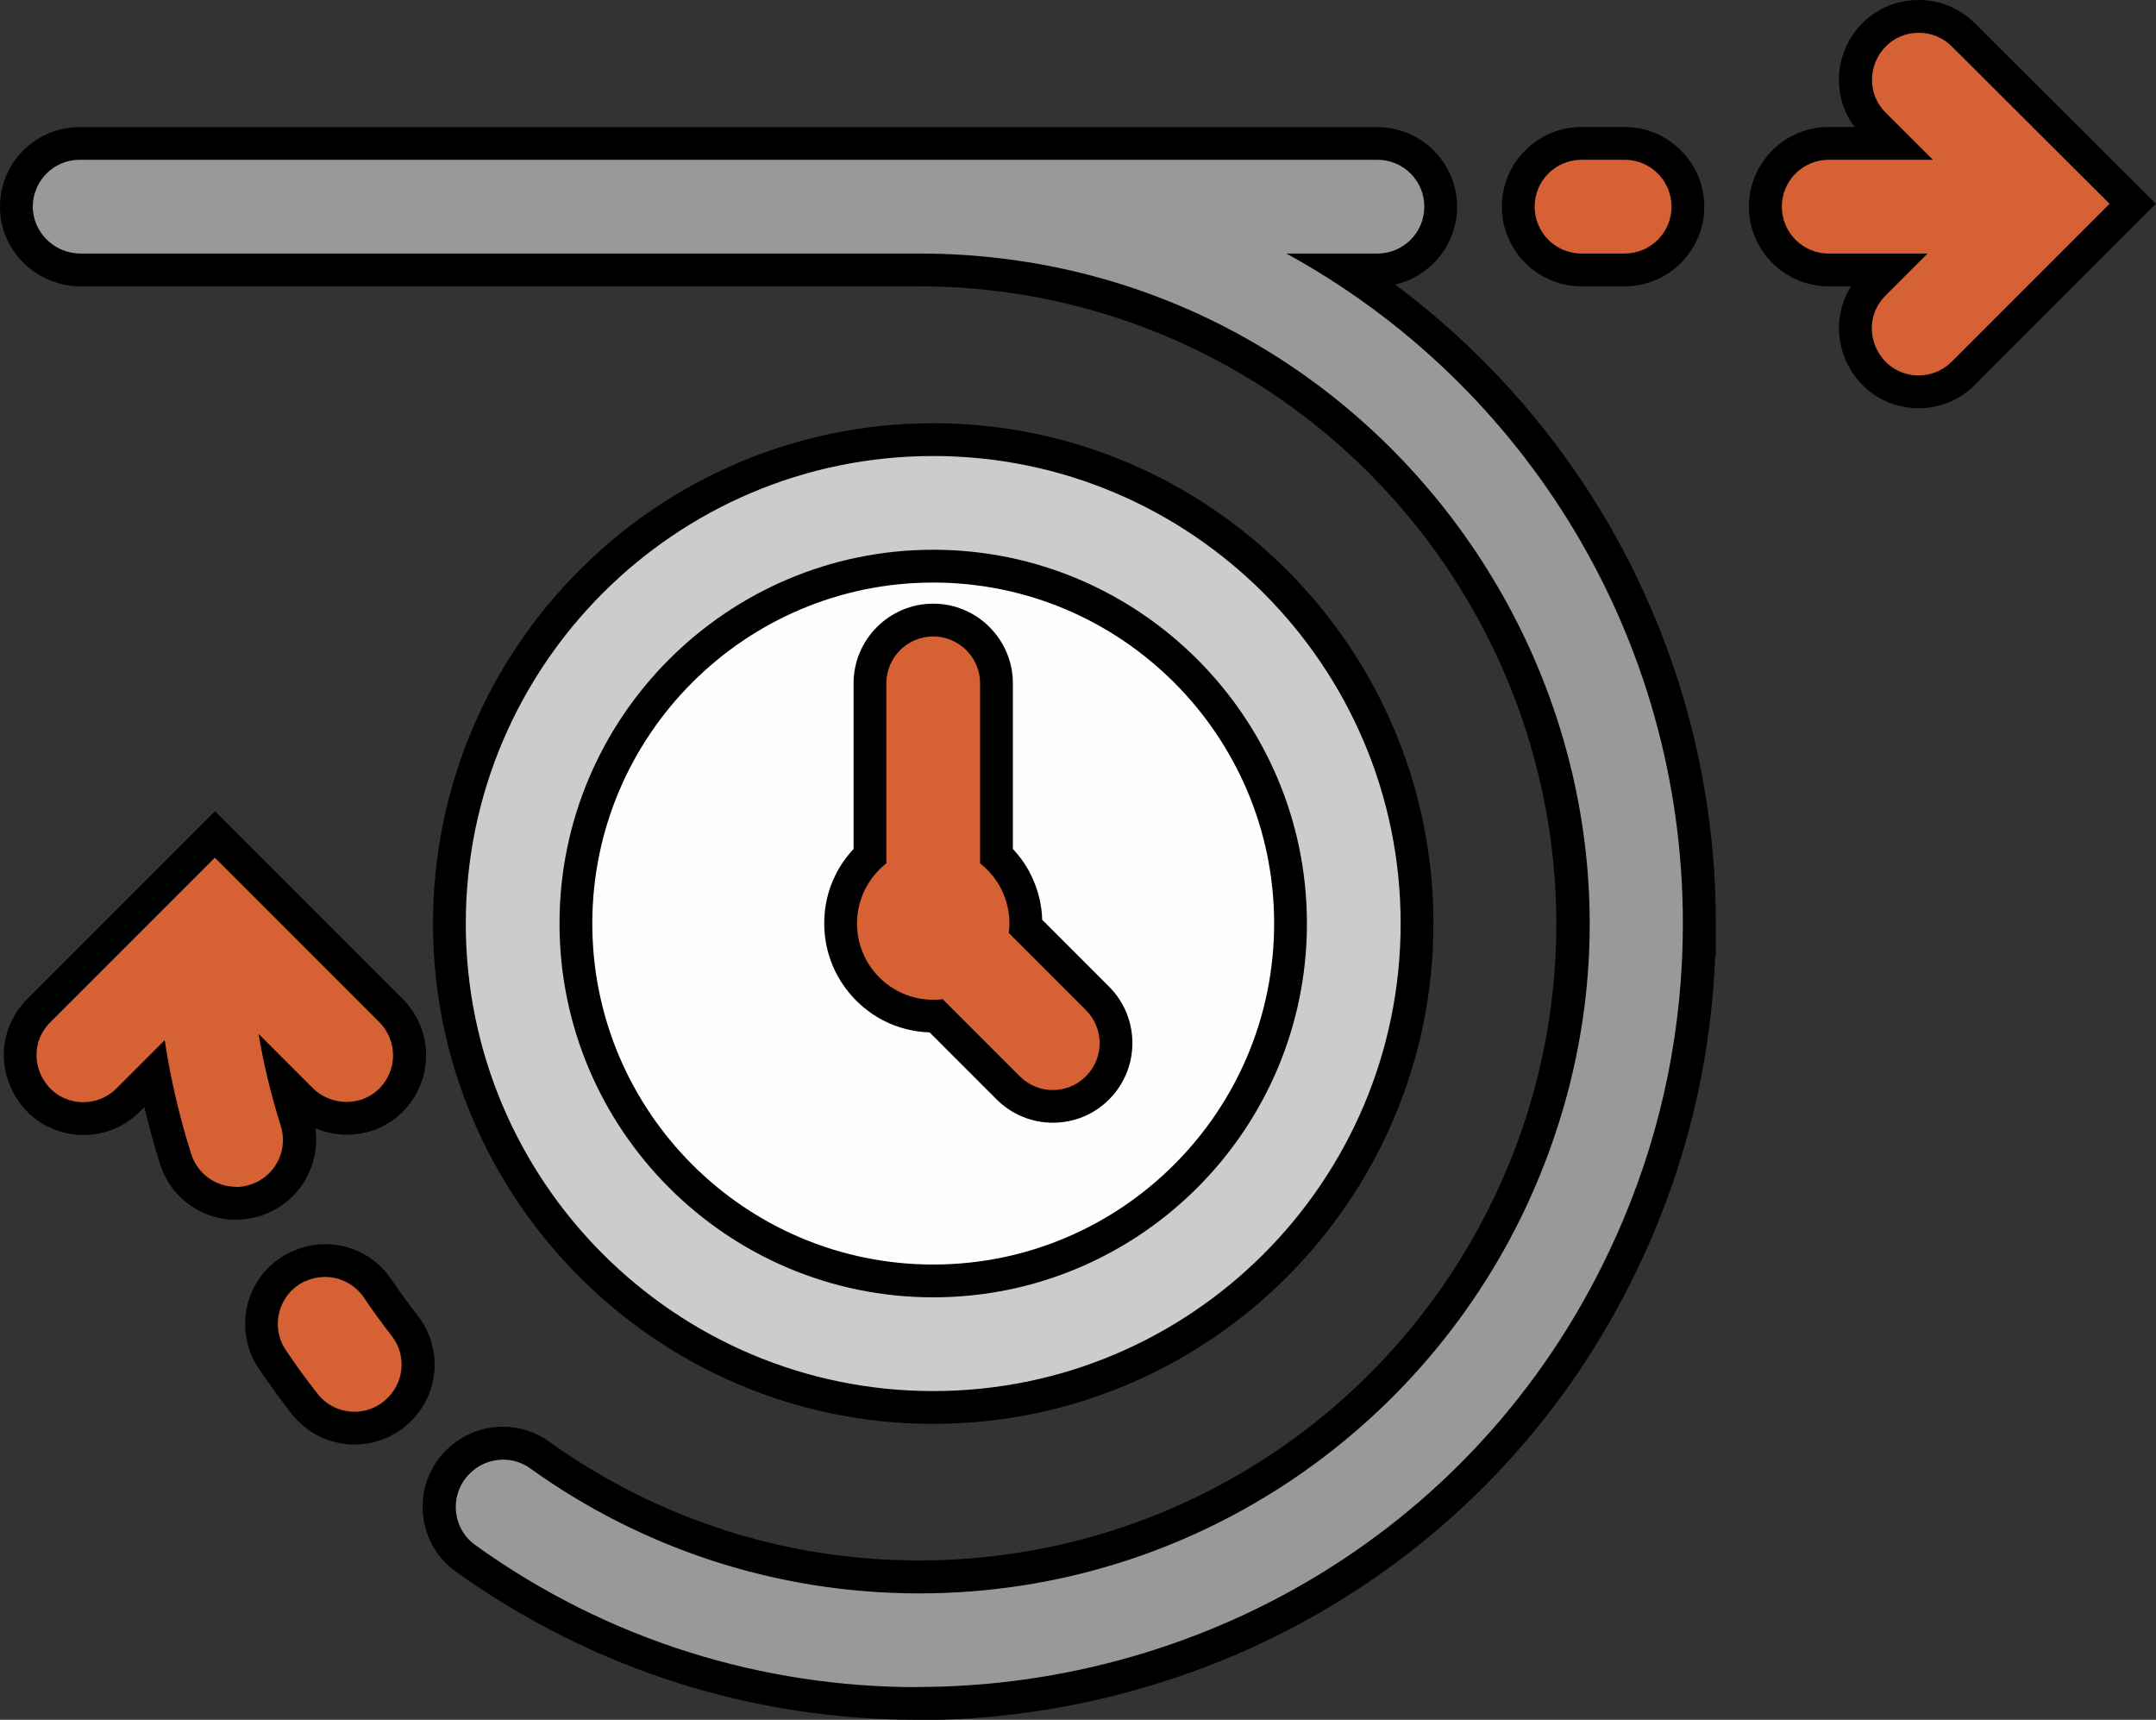
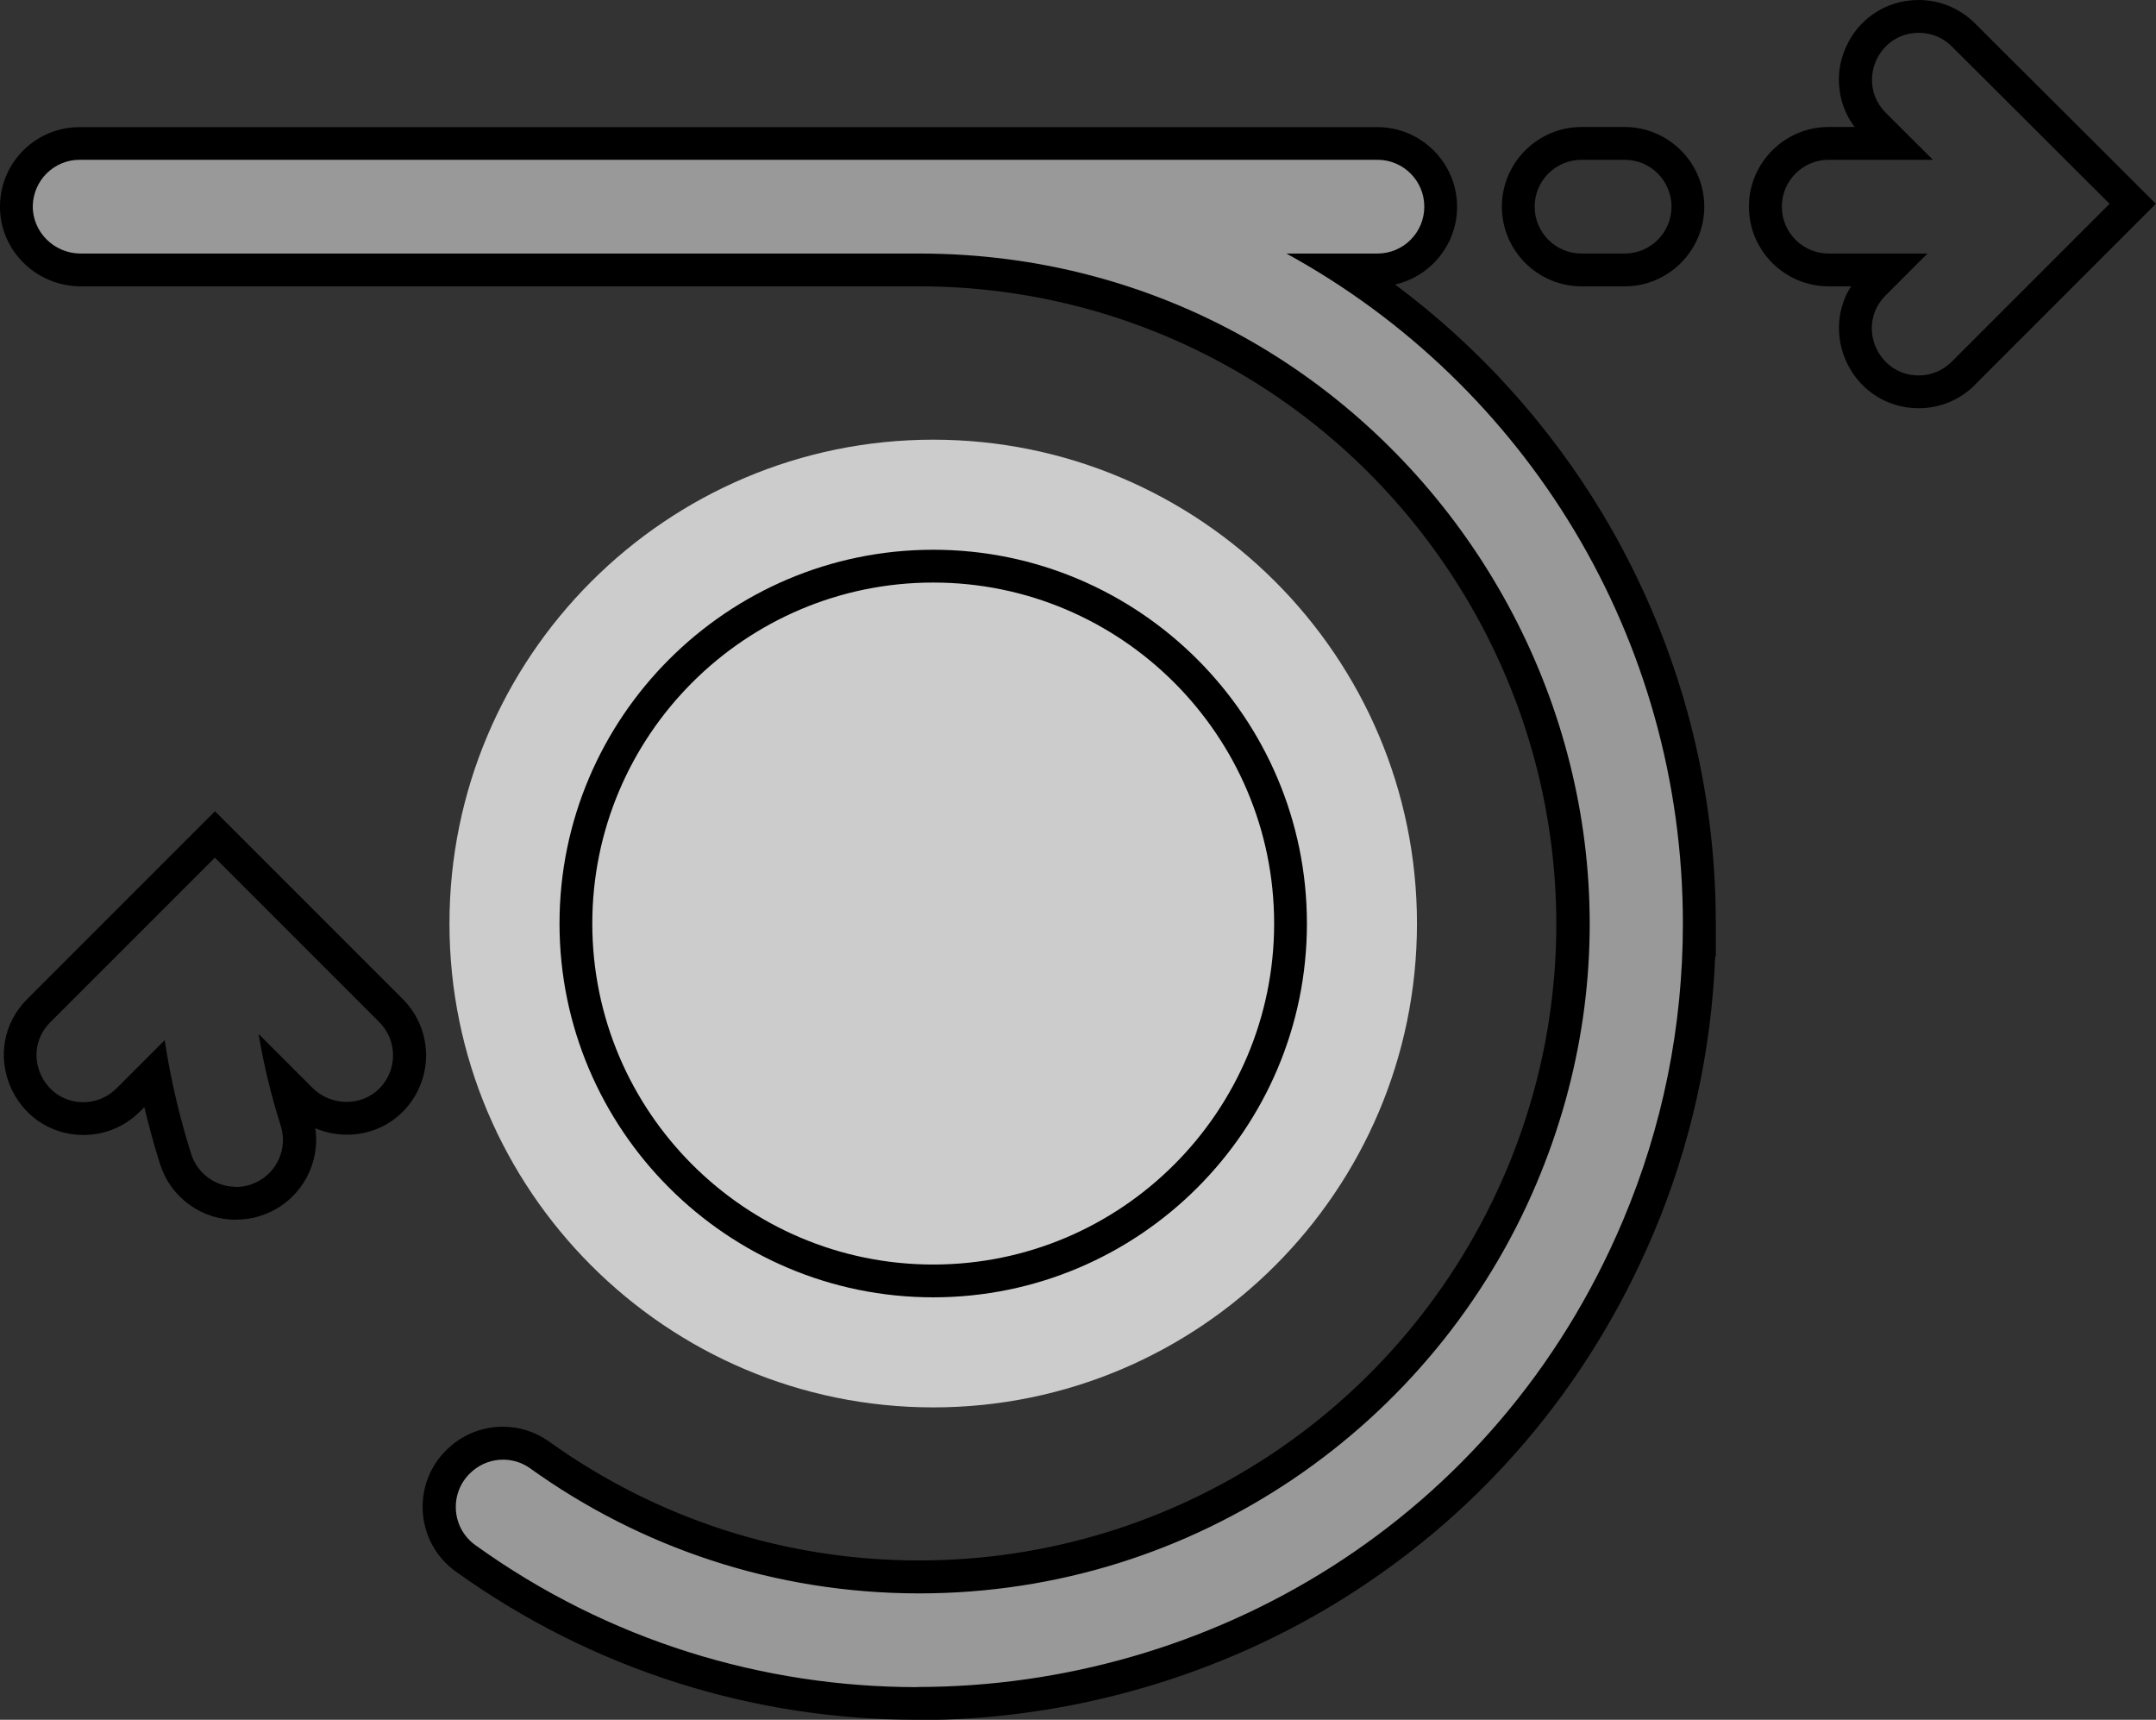
<svg xmlns="http://www.w3.org/2000/svg" id="Layer_1" data-name="Layer 1" width="144" height="114.84" viewBox="0 0 144 114.84">
  <rect x="0" y="0" width="144" height="114.84" fill="#333333" stroke="none" />
  <defs>
    <style>
      .cls-1 {
        fill: #fefefe;
      }

      .cls-1, .cls-2, .cls-3, .cls-4, .cls-5 {
        fill-rule: evenodd;
      }

      .cls-2 {
        fill: #d66134;
      }

      .cls-4 {
        fill: #999;
      }

      .cls-5 {
        fill: #ccc;
      }
    </style>
  </defs>
  <path class="cls-5" d="M62.33,93.98c-17.82,0-32.31-14.49-32.31-32.31s14.49-32.31,32.31-32.31,32.31,14.49,32.31,32.31-14.49,32.31-32.31,32.31Z" />
-   <path class="cls-3" d="M62.33,28.26c-18.42,0-33.41,14.99-33.41,33.41s14.99,33.41,33.41,33.41,33.41-14.99,33.41-33.41-14.99-33.41-33.41-33.41h0ZM62.33,30.45c17.21,0,31.22,14,31.22,31.22s-14,31.22-31.22,31.22-31.22-14-31.22-31.22,14-31.22,31.22-31.22Z" />
-   <path class="cls-1" d="M62.33,85.53c-13.16,0-23.86-10.7-23.86-23.86s10.71-23.86,23.86-23.86,23.86,10.71,23.86,23.86-10.7,23.86-23.86,23.86Z" />
-   <path class="cls-2" d="M70.32,73.87c-1.13,0-2.19-.44-2.99-1.24l-4.79-4.79c-.07,0-.14,0-.21,0-3.41,0-6.19-2.78-6.19-6.19,0-1.73.71-3.35,1.96-4.52v-11.51c0-2.33,1.89-4.22,4.22-4.22s4.22,1.89,4.22,4.22v11.51c1.25,1.17,1.96,2.79,1.96,4.52,0,.07,0,.14,0,.21l4.79,4.79c1.65,1.65,1.65,4.33,0,5.97-.8.8-1.86,1.24-2.99,1.24h0ZM105.62,9.58c-2.33,0-4.22,1.89-4.22,4.22s1.89,4.22,4.22,4.22h2.88c2.33,0,4.22-1.89,4.22-4.22s-1.89-4.22-4.22-4.22h-2.88ZM128.15,1.1c-1.74,0-3.23,1-3.9,2.62-.66,1.61-.31,3.37.92,4.6l1.27,1.27h-4.31c-2.33,0-4.22,1.89-4.22,4.22s1.89,4.22,4.22,4.22h3.96l-.93.93c-1.23,1.23-1.58,2.99-.91,4.59.67,1.61,2.16,2.62,3.9,2.62,1.13,0,2.19-.44,2.99-1.24l11.31-11.31-11.32-11.28c-.8-.79-1.86-1.23-2.98-1.23ZM21.72,84.17c-.61,0-1.2.13-1.76.38h-.03c-1.13.53-1.97,1.51-2.3,2.71-.34,1.2-.13,2.48.57,3.52.68,1,1.4,2,2.14,2.95.81,1.04,2.03,1.63,3.34,1.63.99,0,1.96-.35,2.72-1l.02-.02c.84-.71,1.36-1.7,1.48-2.79.12-1.09-.19-2.17-.87-3.03-.63-.81-1.24-1.65-1.82-2.5-.78-1.16-2.09-1.86-3.5-1.86h0ZM2.59,67.49c-1.23,1.23-1.58,2.99-.91,4.6.67,1.61,2.16,2.61,3.9,2.61,1.13,0,2.19-.44,2.99-1.24l1.72-1.72c.37,1.91.86,3.81,1.44,5.66.56,1.77,2.18,2.95,4.03,2.95.61,0,1.2-.13,1.76-.38h.01c1.93-.89,2.91-3.09,2.26-5.12-.25-.8-.48-1.6-.69-2.42l.99.99c.81.81,1.9,1.26,3.05,1.26s2.23-.45,3.02-1.28c.77-.8,1.19-1.85,1.18-2.97-.01-1.11-.45-2.16-1.24-2.95l-11.76-11.76-11.76,11.76Z" />
  <path class="cls-3" d="M62.33,36.71c-13.76,0-24.96,11.2-24.96,24.96s11.2,24.96,24.96,24.96,24.96-11.2,24.96-24.96-11.2-24.96-24.96-24.96h0ZM62.33,38.9c12.55,0,22.77,10.21,22.77,22.77s-10.21,22.77-22.77,22.77-22.77-10.21-22.77-22.77,10.21-22.77,22.77-22.77Z" />
-   <path class="cls-3" d="M62.33,40.31c-2.93,0-5.32,2.39-5.32,5.32v11.06c-.48.51-.89,1.1-1.2,1.72-.51,1.02-.76,2.11-.76,3.25,0,1.95.76,3.77,2.13,5.15,1.32,1.32,3.05,2.07,4.91,2.13l4.47,4.47c1,1,2.34,1.56,3.76,1.56s2.76-.55,3.76-1.56c2.07-2.07,2.07-5.45,0-7.52l-4.47-4.47c-.03-1.05-.29-2.06-.76-3.01-.31-.63-.72-1.21-1.2-1.72v-11.06c0-2.93-2.39-5.32-5.32-5.32h0ZM62.33,42.5c1.72,0,3.13,1.4,3.13,3.13v12.02c1.19.93,1.96,2.38,1.96,4.02,0,.21-.01.42-.04.63l5.15,5.15c1.22,1.22,1.22,3.2,0,4.42-.61.61-1.41.92-2.21.92s-1.6-.31-2.21-.92l-5.15-5.15c-.21.03-.42.04-.63.04-2.81,0-5.09-2.28-5.09-5.09,0-1.63.77-3.09,1.96-4.02v-12.02c0-1.73,1.4-3.13,3.13-3.13Z" />
  <path class="cls-3" d="M108.51,19.12h-2.88c-2.93,0-5.32-2.39-5.32-5.32s2.39-5.32,5.32-5.32h2.88c2.93,0,5.32,2.39,5.32,5.32s-2.39,5.32-5.32,5.32h0ZM108.51,16.93c1.73,0,3.13-1.4,3.13-3.13s-1.4-3.13-3.13-3.13h-2.88c-1.73,0-3.13,1.4-3.13,3.13s1.4,3.13,3.13,3.13h2.88Z" />
  <path class="cls-3" d="M132.57,5.3l-2.2-2.19h0c-.61-.62-1.41-.92-2.21-.92-.91,0-1.67.36-2.22.92-.57.58-.9,1.38-.91,2.19-.01.78.27,1.58.92,2.23l3.15,3.14h-6.96c-1.73,0-3.13,1.4-3.13,3.13s1.4,3.13,3.13,3.13h6.6l-2.8,2.8c-1.98,1.98-.55,5.34,2.21,5.34.8,0,1.6-.31,2.21-.92l10.54-10.54-8.33-8.31h0ZM131.91,25.7c-1,1-2.34,1.56-3.76,1.56-1.11,0-2.17-.33-3.06-.96-.82-.58-1.46-1.39-1.85-2.33-.39-.94-.51-1.96-.34-2.95.12-.68.36-1.32.73-1.9h-1.5c-2.93,0-5.32-2.39-5.32-5.32s2.39-5.32,5.32-5.32h1.74c-.5-.66-.83-1.43-.97-2.24-.05-.31-.08-.63-.08-.94,0-.68.14-1.36.41-2.01.03-.06.05-.12.08-.18.39-.87,1-1.61,1.77-2.15.89-.63,1.95-.96,3.06-.96,1.42,0,2.75.55,3.76,1.55l1.56,1.56,2.2,2.19,6.78,6.76,1.55,1.55-12.09,12.09Z" />
-   <path class="cls-3" d="M23.68,96.46c-1.65,0-3.18-.75-4.2-2.05-.76-.97-1.5-1.99-2.19-3.01-.88-1.3-1.14-2.92-.72-4.43.42-1.51,1.48-2.74,2.9-3.39h.03c.7-.33,1.45-.5,2.22-.5,1.77,0,3.42.87,4.41,2.34.56.83,1.16,1.65,1.77,2.43.85,1.09,1.24,2.45,1.1,3.82-.14,1.37-.8,2.62-1.86,3.51l-.02.02c-.96.81-2.18,1.26-3.43,1.26h0ZM23.68,94.27c.71,0,1.43-.24,2.01-.74l.02-.02c1.28-1.08,1.49-2.99.45-4.31-.65-.83-1.27-1.68-1.86-2.56-.6-.88-1.58-1.37-2.59-1.37-.44,0-.88.09-1.3.28h-.03c-1.76.82-2.37,3.01-1.28,4.62.66.98,1.36,1.95,2.1,2.89.62.8,1.55,1.21,2.48,1.21Z" />
  <path class="cls-4" d="M5.32,9.58c-1.11,0-2.16.43-2.96,1.21-.79.78-1.24,1.82-1.26,2.93-.02,1.13.41,2.19,1.21,3.01.81.82,1.93,1.3,3.08,1.3h56.02c14.65,0,28.24,7.32,36.36,19.58,8.11,12.24,9.54,27.58,3.84,41.03-6.86,16.2-22.65,26.67-40.2,26.67-9.15,0-17.92-2.82-25.36-8.14-.72-.52-1.57-.79-2.45-.79-1,0-1.97.35-2.73,1l-.03.03c-1,.85-1.55,2.08-1.49,3.39.05,1.31.69,2.5,1.75,3.26,4.46,3.21,9.36,5.67,14.57,7.31,5.03,1.58,10.28,2.39,15.6,2.39,4.97,0,9.91-.7,14.69-2.08,4.82-1.39,9.38-3.45,13.58-6.12,8.85-5.63,15.72-13.79,19.86-23.6,2.57-6.09,3.94-12.54,4.08-19.19h.01v-1.1c0-9.46-2.56-18.72-7.4-26.8-4.07-6.78-9.63-12.54-16.21-16.84h2.12c2.33,0,4.22-1.89,4.22-4.22s-1.89-4.22-4.22-4.22H5.32Z" />
  <path class="cls-3" d="M61.26,114.84v-2.19,2.19c-5.43,0-10.79-.82-15.93-2.44-5.33-1.68-10.33-4.19-14.89-7.46-1.34-.96-2.14-2.46-2.21-4.11-.06-1.65.62-3.21,1.88-4.27l.03-.03c.96-.81,2.18-1.26,3.44-1.26,1.11,0,2.18.34,3.09.99,7.25,5.19,15.8,7.94,24.72,7.94,17.12,0,32.5-10.21,39.2-26,5.56-13.11,4.15-28.06-3.75-39.99-7.92-11.95-21.17-19.09-35.45-19.09H5.38c-1.44,0-2.85-.59-3.86-1.62C.51,16.47-.03,15.12,0,13.7c.03-1.4.59-2.71,1.59-3.69,1-.98,2.32-1.52,3.73-1.52h86.68c2.93,0,5.32,2.39,5.32,5.32,0,2.53-1.78,4.65-4.14,5.19,5.55,4.13,10.27,9.34,13.86,15.31,2.43,4.06,4.31,8.42,5.59,12.97,1.31,4.67,1.97,9.51,1.97,14.39v2.19h-.04c-.26,6.41-1.64,12.63-4.13,18.52-2.16,5.1-5.03,9.78-8.56,13.91-3.38,3.96-7.32,7.38-11.73,10.19-4.28,2.73-8.95,4.83-13.87,6.25-4.88,1.41-9.92,2.13-14.99,2.13h0ZM61.26,112.65c19.48,0,38.64-11.04,47.13-31.13,2.66-6.29,4.01-12.97,4.01-19.86h0c0-19.06-10.5-35.98-26.48-44.73h6.08c1.73,0,3.13-1.4,3.13-3.13s-1.4-3.13-3.13-3.13H5.32c-1.71,0-3.09,1.37-3.13,3.07-.03,1.75,1.43,3.19,3.19,3.19h56.02c31.95,0,53.67,32.74,41.21,62.13-6.8,16.05-22.71,27.34-41.21,27.34-9.69,0-18.66-3.09-25.99-8.35-.54-.39-1.18-.58-1.81-.58-.72,0-1.44.25-2.02.74l-.03.03c-1.55,1.31-1.46,3.74.19,4.93,8.92,6.42,19.27,9.49,29.53,9.49Z" />
  <path class="cls-3" d="M15.76,81.45c-1.12,0-2.19-.34-3.1-1-.94-.67-1.62-1.61-1.97-2.72-.4-1.25-.74-2.52-1.05-3.8l-.3.3c-1,1-2.34,1.56-3.76,1.56-1.11,0-2.17-.33-3.06-.96-.82-.58-1.46-1.39-1.85-2.33-.39-.94-.51-1.96-.34-2.95.18-1.07.7-2.05,1.49-2.84l10.99-10.99,1.55-1.55,1.55,1.55,10.99,10.99c.99.99,1.54,2.31,1.56,3.71.01,1.4-.52,2.73-1.48,3.74-1,1.04-2.35,1.61-3.81,1.61-.74,0-1.45-.15-2.11-.43.34,2.3-.87,4.61-3.05,5.61h-.01c-.7.33-1.45.49-2.21.49h0ZM15.76,79.26c.43,0,.88-.09,1.3-.29h.01c1.44-.66,2.16-2.29,1.68-3.8-.63-1.99-1.13-4.03-1.48-6.13l3.6,3.6c.62.62,1.45.94,2.28.94s1.63-.31,2.23-.94c1.18-1.22,1.16-3.17-.04-4.38l-10.99-10.99-10.99,10.99c-1.98,1.98-.55,5.34,2.21,5.34.8,0,1.6-.31,2.21-.92l3.22-3.22c.39,2.56.98,5.1,1.77,7.6.43,1.35,1.67,2.19,2.99,2.19Z" />
</svg>